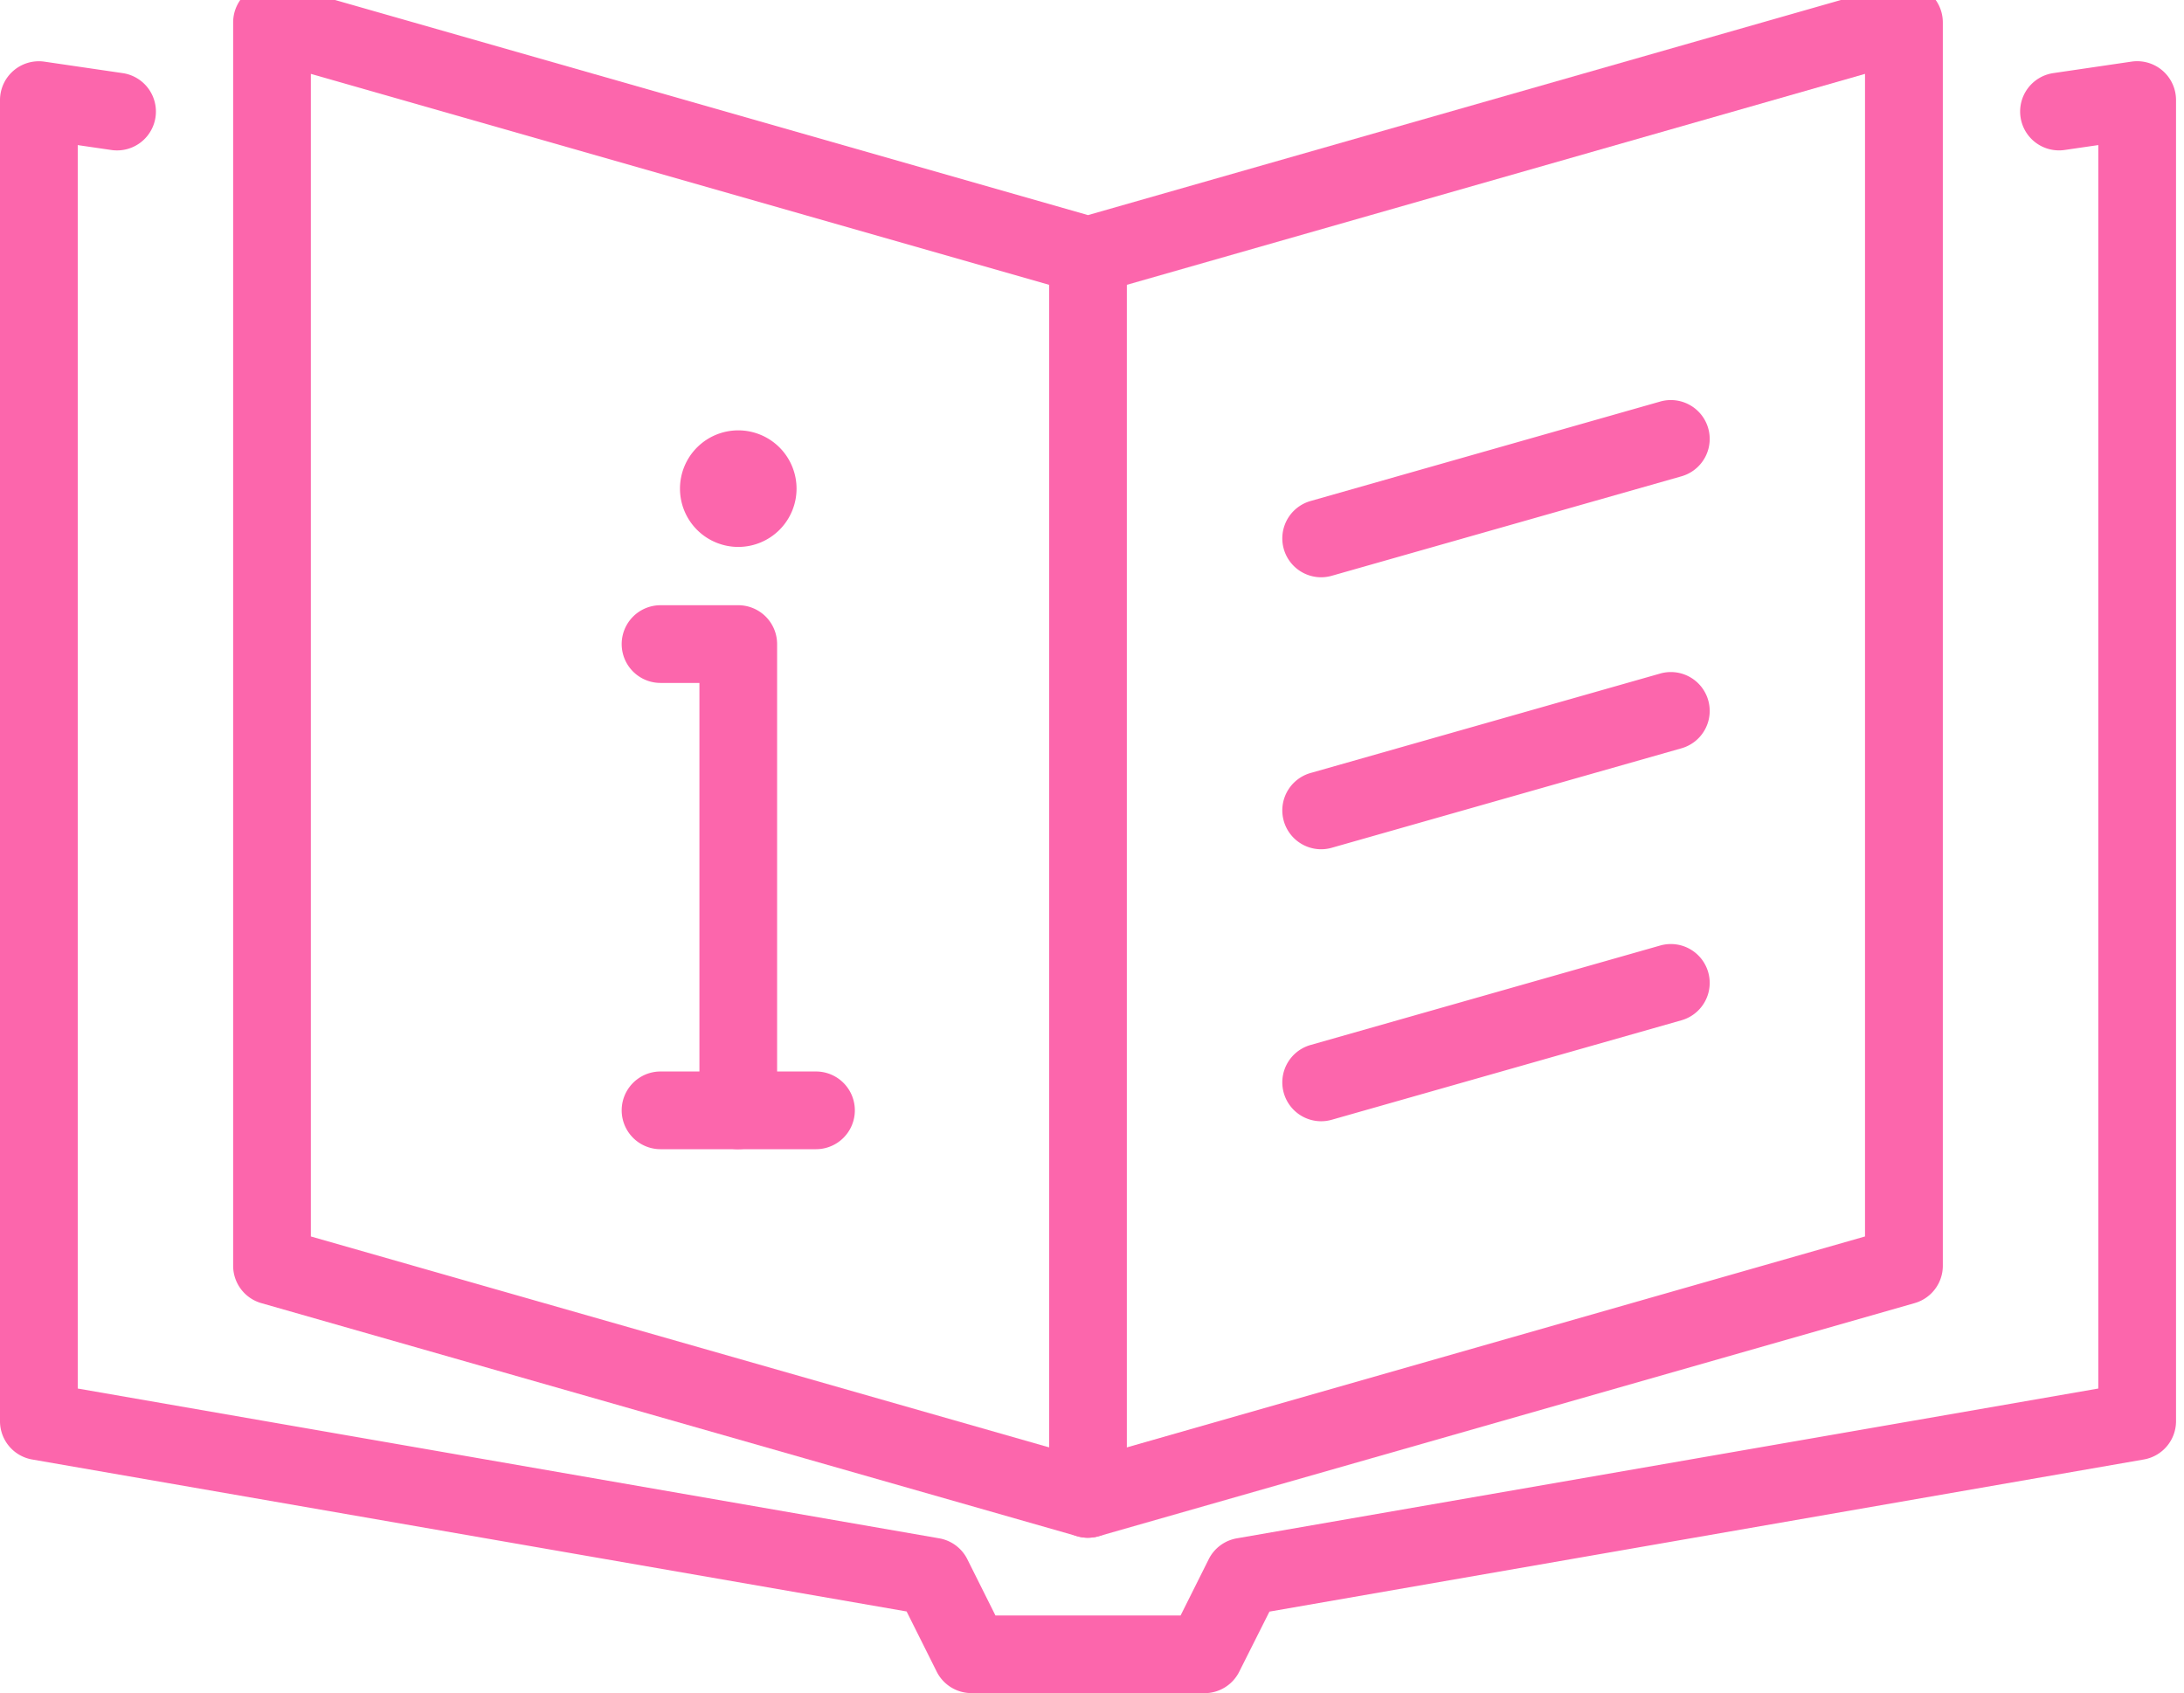
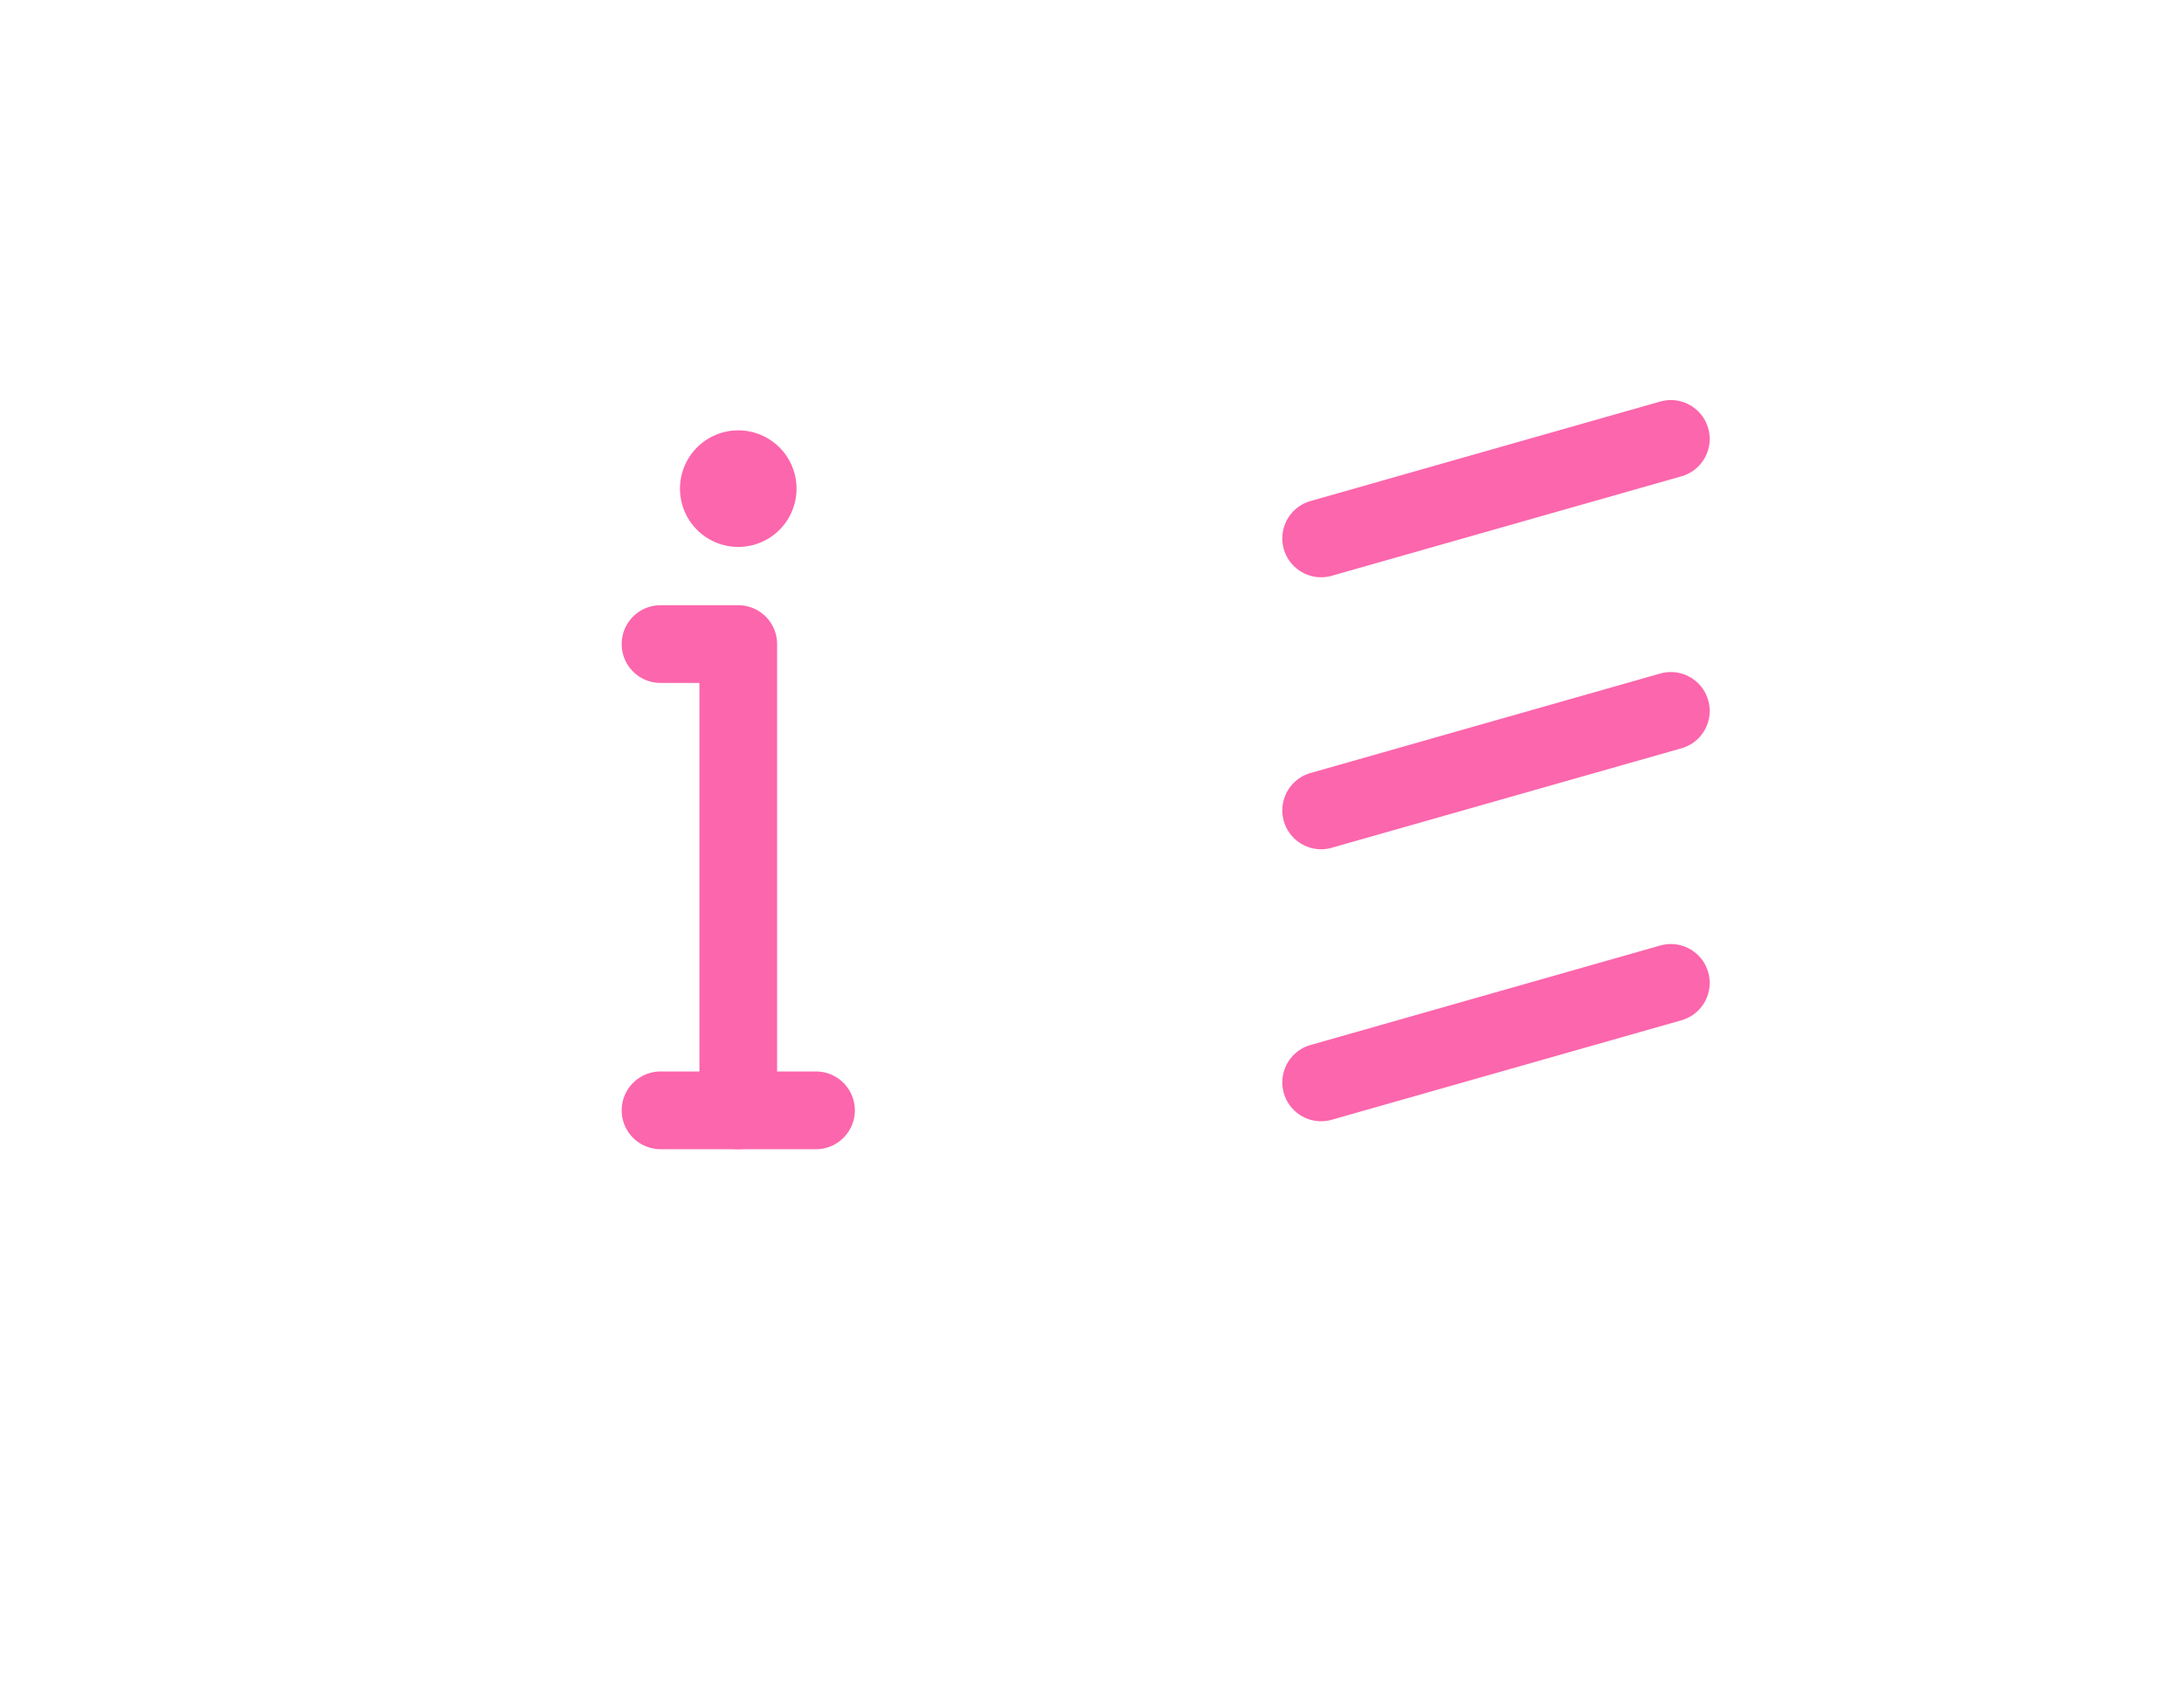
<svg xmlns="http://www.w3.org/2000/svg" width="89" height="69" viewBox="0 0 89 69">
  <defs>
    <clipPath id="clip-path">
      <rect id="Rectangle_21030" data-name="Rectangle 21030" width="89" height="69" transform="translate(0 0.375)" fill="#fc66ac" />
    </clipPath>
  </defs>
  <g id="Group_17682" data-name="Group 17682" transform="translate(0 -0.646)">
    <g id="Group_17681" data-name="Group 17681" transform="translate(0 0.272)" clip-path="url(#clip-path)">
-       <path id="Path_20043" data-name="Path 20043" d="M58.836,63.337a1.578,1.578,0,0,1-.435-.061l-33.252-9.5A1.583,1.583,0,0,1,24,52.253V1.583A1.584,1.584,0,0,1,26.018.061L58.836,9.437,91.653.061a1.584,1.584,0,0,1,2.018,1.522v50.67a1.583,1.583,0,0,1-1.148,1.522l-33.252,9.5a1.578,1.578,0,0,1-.435.061M27.167,51.059l31.669,9.048L90.5,51.059V3.682L59.271,12.606a1.585,1.585,0,0,1-.87,0L27.167,3.682Z" transform="translate(-14.499 -0.297)" fill="#fc66ac" />
      <path id="Path_20044" data-name="Path 20044" d="M133.582,50.1a1.584,1.584,0,0,1-.433-3.107L147.4,42.939a1.583,1.583,0,1,1,.867,3.046l-14.251,4.054a1.59,1.59,0,0,1-.434.061" transform="translate(-79.745 -26.201)" fill="#fc66ac" />
      <path id="Path_20045" data-name="Path 20045" d="M133.582,78.1a1.584,1.584,0,0,1-.433-3.107L147.4,70.939a1.583,1.583,0,1,1,.867,3.046l-14.251,4.054a1.59,1.59,0,0,1-.434.061" transform="translate(-79.745 -43.117)" fill="#fc66ac" />
      <path id="Path_20046" data-name="Path 20046" d="M133.582,106.1a1.584,1.584,0,0,1-.433-3.107L147.4,98.939a1.583,1.583,0,1,1,.867,3.046l-14.251,4.054a1.59,1.59,0,0,1-.434.061" transform="translate(-79.745 -60.033)" fill="#fc66ac" />
-       <path id="Path_20047" data-name="Path 20047" d="M49.087,74.5h-9.5a1.584,1.584,0,0,1-1.416-.875l-1.226-2.452L1.312,64.98A1.583,1.583,0,0,1,0,63.419V9.582A1.584,1.584,0,0,1,1.813,8.016L5,8.483a1.583,1.583,0,1,1-.459,3.133l-1.373-.2V62.088l35.107,6.105a1.584,1.584,0,0,1,1.145.852l1.146,2.292h7.544l1.146-2.292a1.584,1.584,0,0,1,1.145-.852l35.107-6.105V11.415l-1.373.2a1.583,1.583,0,1,1-.459-3.133l3.186-.468a1.583,1.583,0,0,1,1.813,1.567V63.419a1.583,1.583,0,0,1-1.312,1.56l-35.632,6.2L50.5,73.628a1.584,1.584,0,0,1-1.416.875" transform="translate(0 -5.129)" fill="#fc66ac" />
-       <path id="Path_20048" data-name="Path 20048" d="M109.583,77.836A1.584,1.584,0,0,1,108,76.253V25.582a1.583,1.583,0,0,1,3.167,0v50.67a1.584,1.584,0,0,1-1.583,1.583" transform="translate(-65.247 -14.796)" fill="#fc66ac" />
      <path id="Path_20049" data-name="Path 20049" d="M68.75,86.167a1.584,1.584,0,0,1-1.583-1.583V67.166H65.583a1.583,1.583,0,1,1,0-3.167H68.75a1.584,1.584,0,0,1,1.583,1.583v19a1.584,1.584,0,0,1-1.583,1.583" transform="translate(-38.665 -38.961)" fill="#fc66ac" />
      <path id="Path_20050" data-name="Path 20050" d="M71.917,115.166H65.583a1.583,1.583,0,1,1,0-3.167h6.334a1.583,1.583,0,1,1,0,3.167" transform="translate(-38.665 -67.96)" fill="#fc66ac" />
      <path id="Path_20051" data-name="Path 20051" d="M74.75,48.374a2.375,2.375,0,1,0-2.375,2.375,2.375,2.375,0,0,0,2.375-2.375" transform="translate(-42.29 -28.087)" fill="#fc66ac" />
    </g>
  </g>
</svg>